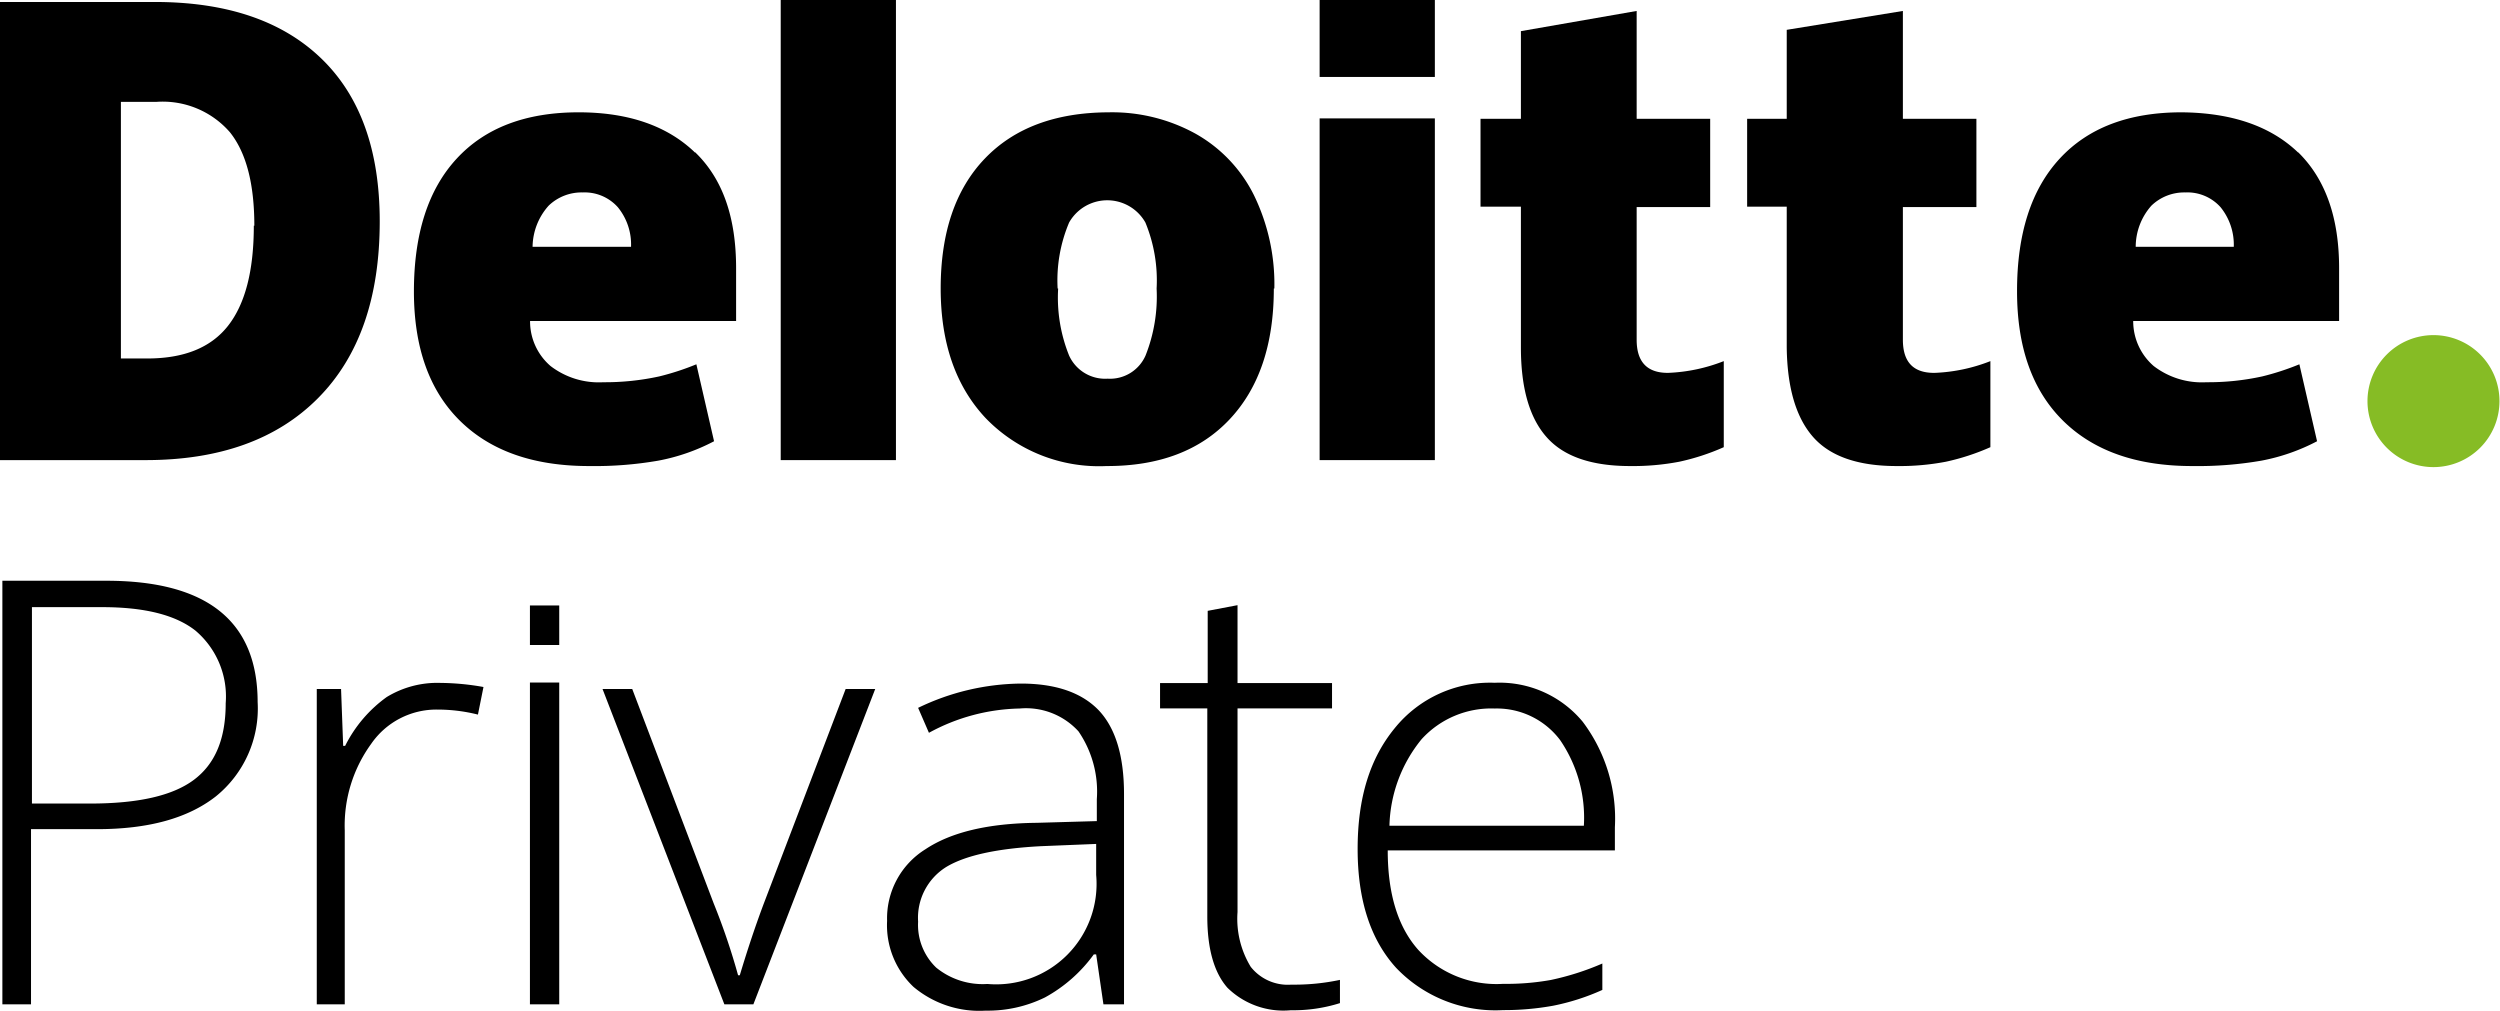
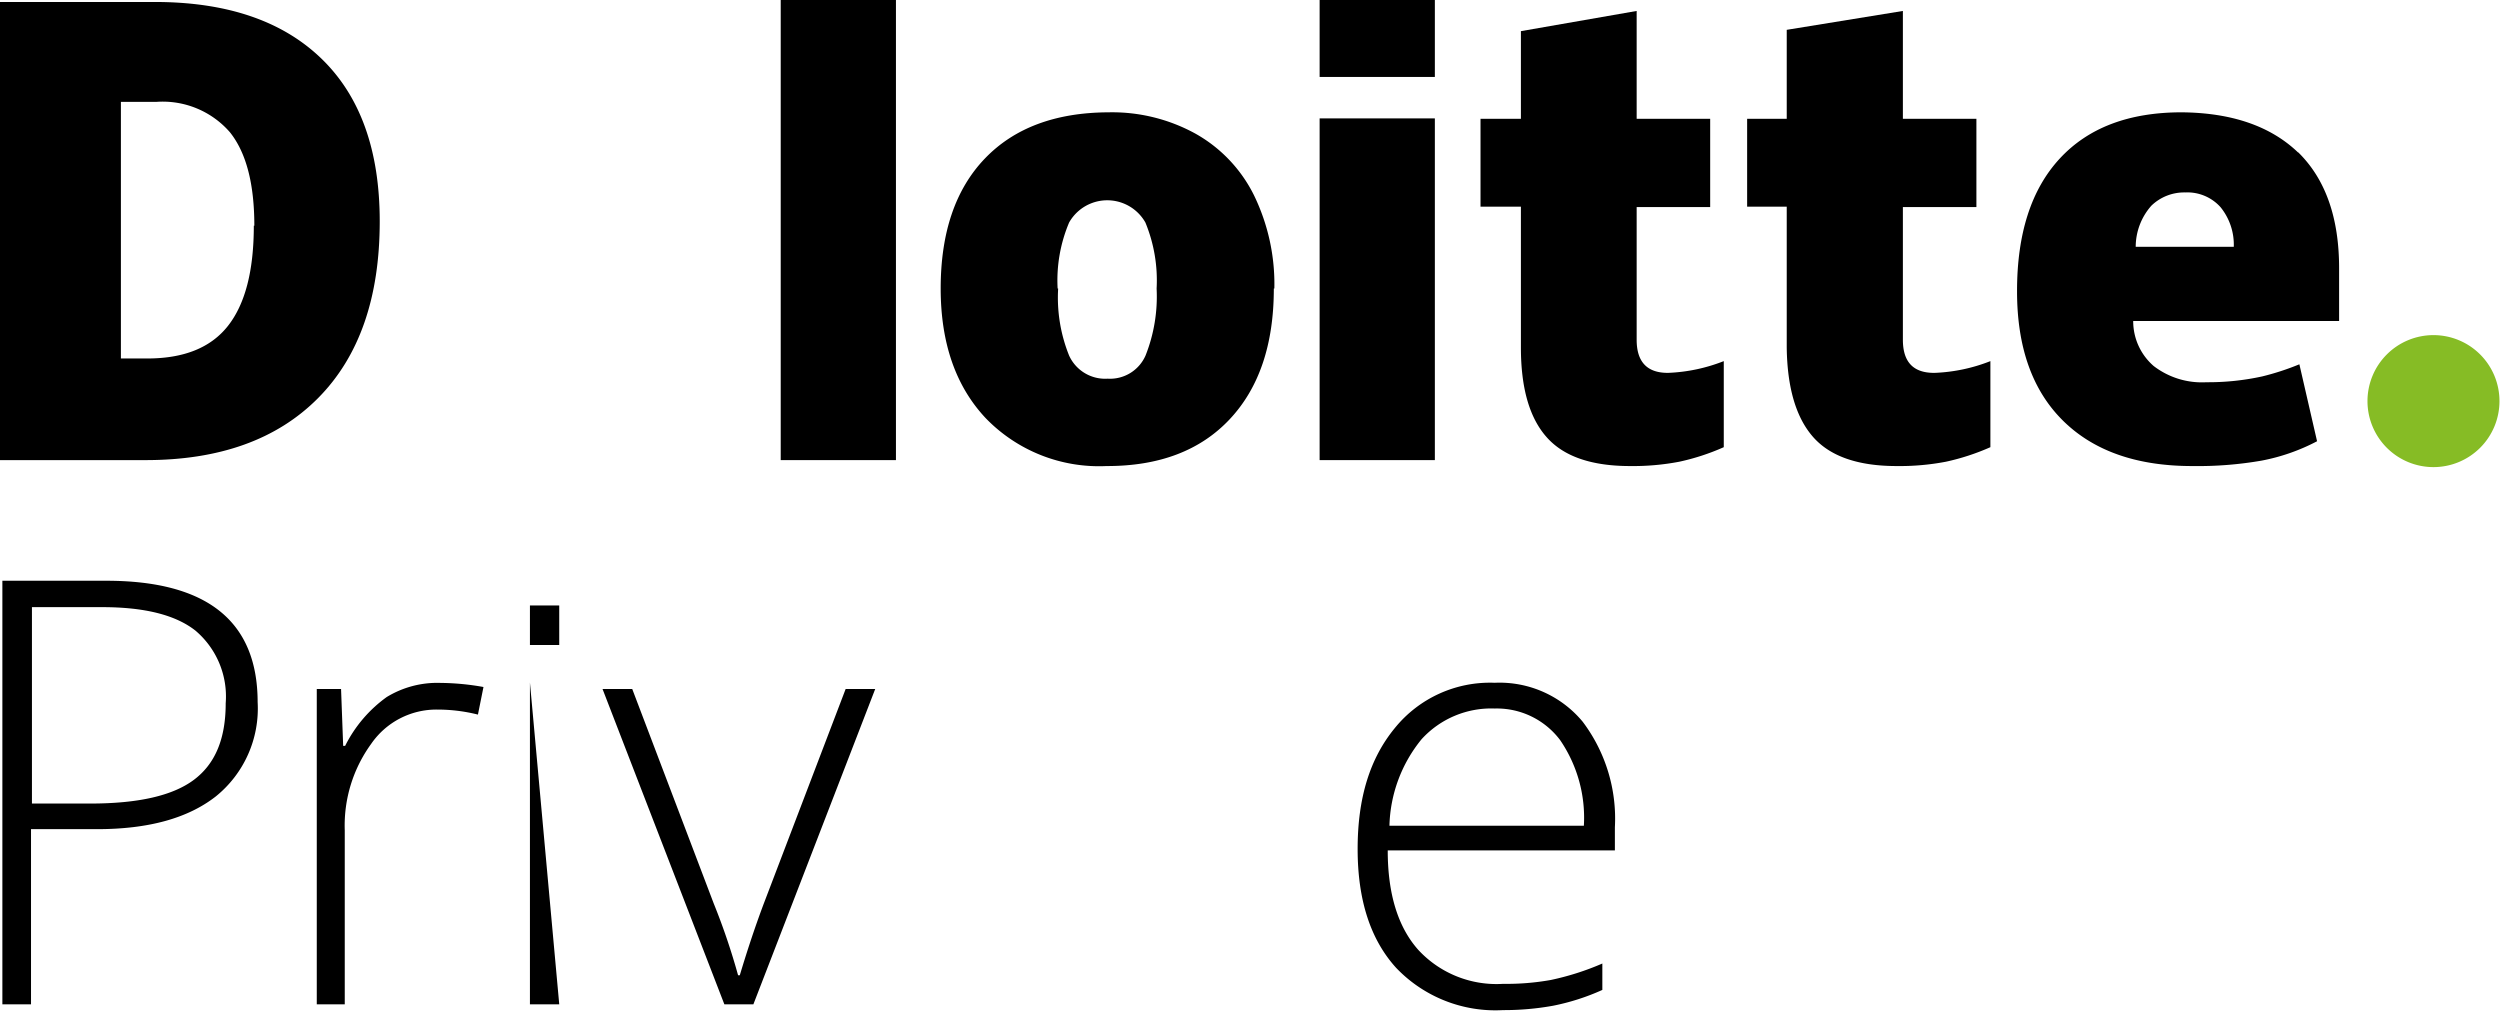
<svg xmlns="http://www.w3.org/2000/svg" viewBox="0 0 189.41 76.57">
  <defs>
    <style>.cls-1{fill:#86bc25;}</style>
  </defs>
  <g id="Layer_2" data-name="Layer 2">
    <g id="Layer_1-2" data-name="Layer 1">
      <path class="cls-1" d="M179.37,30.39a5,5,0,1,1,5,5,5,5,0,0,1-5-5" />
      <path d="M28.77,16.77q0,8.68-4.67,13.39T11,34.86H0V.15H11.73q8.16,0,12.6,4.27t4.44,12.35m-9.5.33q0-4.77-1.85-7.08a6.75,6.75,0,0,0-5.6-2.3H9.16V27.16h2c2.78,0,4.82-.82,6.12-2.48s1.95-4.18,1.95-7.58" />
      <rect x="59.15" width="8.73" height="34.86" />
      <path d="M96.51,21.86q0,6.34-3.34,9.9t-9.33,3.55a11.94,11.94,0,0,1-9.16-3.63q-3.41-3.63-3.41-9.82,0-6.35,3.34-9.84T84,8.51a13.1,13.1,0,0,1,6.58,1.62A10.89,10.89,0,0,1,95,14.78a15.39,15.39,0,0,1,1.55,7.08m-16.38,0A11.75,11.75,0,0,0,81,26.94a3,3,0,0,0,2.92,1.75,2.94,2.94,0,0,0,2.87-1.75,12.12,12.12,0,0,0,.84-5.08,11.5,11.5,0,0,0-.85-5,3.32,3.32,0,0,0-5.78,0,11.27,11.27,0,0,0-.87,5" />
      <rect x="99.98" y="8.97" width="8.73" height="25.89" />
      <rect x="99.98" width="8.73" height="5.83" />
      <path d="M126.38,28.25a12.82,12.82,0,0,0,4.22-.89v6.52a17.28,17.28,0,0,1-3.36,1.1,18.63,18.63,0,0,1-3.74.33q-4.4,0-6.33-2.2c-1.3-1.47-1.94-3.73-1.94-6.78V15.66h-3.06V9h3.06V2.36L124,.83V9h5.57v6.69H124V25.74c0,1.68.79,2.51,2.36,2.51" />
      <path d="M146.58,28.25a12.82,12.82,0,0,0,4.22-.89v6.52a17.5,17.5,0,0,1-3.36,1.1,18.63,18.63,0,0,1-3.74.33q-4.39,0-6.33-2.2t-2-6.78V15.66h-3V9h3V2.26l8.8-1.43V9h5.57v6.69h-5.57V25.74c0,1.68.78,2.51,2.36,2.51" />
      <path d="M174.12,11.56q-3.12-3-8.83-3.05-6,0-9.24,3.51t-3.23,10.06q0,6.36,3.49,9.8t9.81,3.43a28.19,28.19,0,0,0,5.22-.41,15,15,0,0,0,4.21-1.47l-1.34-5.83a19.6,19.6,0,0,1-2.82.92,19.12,19.12,0,0,1-4.22.44,6,6,0,0,1-4-1.23,4.49,4.49,0,0,1-1.55-3.41h15.6v-4q0-5.75-3.11-8.79M161.81,18.7A4.7,4.7,0,0,1,163,15.58a3.58,3.58,0,0,1,2.57-1,3.37,3.37,0,0,1,2.67,1.12,4.51,4.51,0,0,1,1,3Z" />
-       <path d="M52.66,11.56c-2.07-2-5-3.05-8.82-3.05q-6,0-9.24,3.51T31.36,22.08q0,6.36,3.49,9.8t9.81,3.43a28.11,28.11,0,0,0,5.22-.41,15,15,0,0,0,4.22-1.47L52.76,27.6a19.6,19.6,0,0,1-2.82.92,19.28,19.28,0,0,1-4.23.44,6,6,0,0,1-4-1.23,4.46,4.46,0,0,1-1.55-3.41H55.77v-4c0-3.83-1-6.76-3.11-8.79M40.35,18.7a4.75,4.75,0,0,1,1.22-3.12,3.59,3.59,0,0,1,2.58-1,3.37,3.37,0,0,1,2.66,1.12,4.46,4.46,0,0,1,1,3Z" />
-       <path d="M97.84,74.6a16.61,16.61,0,0,0,3.68-.36V76a11.75,11.75,0,0,1-3.72.54A6.05,6.05,0,0,1,93,74.84q-1.53-1.73-1.53-5.42V53.67H87.89V51.75H91.5V46.28l2.26-.43v5.9h7.16v1.92H93.76V69.1a7,7,0,0,0,1,4.15A3.58,3.58,0,0,0,97.84,74.6Z" />
      <path d="M19.52,53.19a8.56,8.56,0,0,1-3.17,7.15c-2.11,1.65-5.09,2.48-9,2.48h-5V76.09H.18V44H8.05Q19.51,44,19.52,53.19ZM2.42,60.88H6.84c3.62,0,6.23-.59,7.84-1.79S17.1,56,17.1,53.28a6.54,6.54,0,0,0-2.29-5.5C13.29,46.58,10.93,46,7.74,46H2.42Z" />
      <path d="M33.38,51.74a19.23,19.23,0,0,1,3.25.31l-.42,2.09a12.63,12.63,0,0,0-3.09-.38,6,6,0,0,0-5,2.6,10.53,10.53,0,0,0-2,6.55V76.09H24V52.2h1.84L26,56.51h.15a10.12,10.12,0,0,1,3.15-3.7A7.35,7.35,0,0,1,33.38,51.74Z" />
      <path d="M54.88,76.09,45.65,52.2H47.9l6.17,16.24a50.37,50.37,0,0,1,1.85,5.45h.13q.9-3,1.84-5.49l6.18-16.2h2.24L57.08,76.09Z" />
-       <path d="M83.6,76.09l-.55-3.78h-.18a11.18,11.18,0,0,1-3.7,3.26,9.84,9.84,0,0,1-4.49,1,7.76,7.76,0,0,1-5.47-1.8,6.43,6.43,0,0,1-2-5,6.16,6.16,0,0,1,2.91-5.43q2.91-1.94,8.43-2l4.55-.13V60.55a8.08,8.08,0,0,0-1.39-5.14,5.38,5.38,0,0,0-4.46-1.73,14.88,14.88,0,0,0-6.87,1.84l-.82-1.89a18.24,18.24,0,0,1,7.78-1.84q3.93,0,5.88,2c1.3,1.36,1.94,3.49,1.94,6.37V76.09Zm-8.79-1.54a7.61,7.61,0,0,0,8.24-8.26V63.94l-4.17.17q-5,.26-7.18,1.57a4.53,4.53,0,0,0-2.14,4.15,4.48,4.48,0,0,0,1.37,3.48A5.58,5.58,0,0,0,74.81,74.55Z" />
      <path d="M113.89,76.53a10.39,10.39,0,0,1-8.12-3.21c-1.94-2.14-2.91-5.13-2.91-9s.93-6.86,2.81-9.15a9.28,9.28,0,0,1,7.58-3.44,8.18,8.18,0,0,1,6.66,2.95,12.19,12.19,0,0,1,2.44,8v1.75H105.14q0,4.92,2.3,7.52a8.07,8.07,0,0,0,6.45,2.59,19.1,19.1,0,0,0,3.59-.29A20.27,20.27,0,0,0,121.4,73v2a17.1,17.1,0,0,1-3.74,1.2A20.87,20.87,0,0,1,113.89,76.53Zm-.64-22.85A7.14,7.14,0,0,0,107.71,56a10.77,10.77,0,0,0-2.44,6.56H120a10.41,10.41,0,0,0-1.8-6.49A6,6,0,0,0,113.25,53.68Z" />
-       <path d="M42.37,76.09H40.15V51.71h2.22Z" />
+       <path d="M42.37,76.09H40.15V51.71Z" />
      <path d="M42.37,48.87H40.15v-3h2.22Z" />
    </g>
  </g>
</svg>